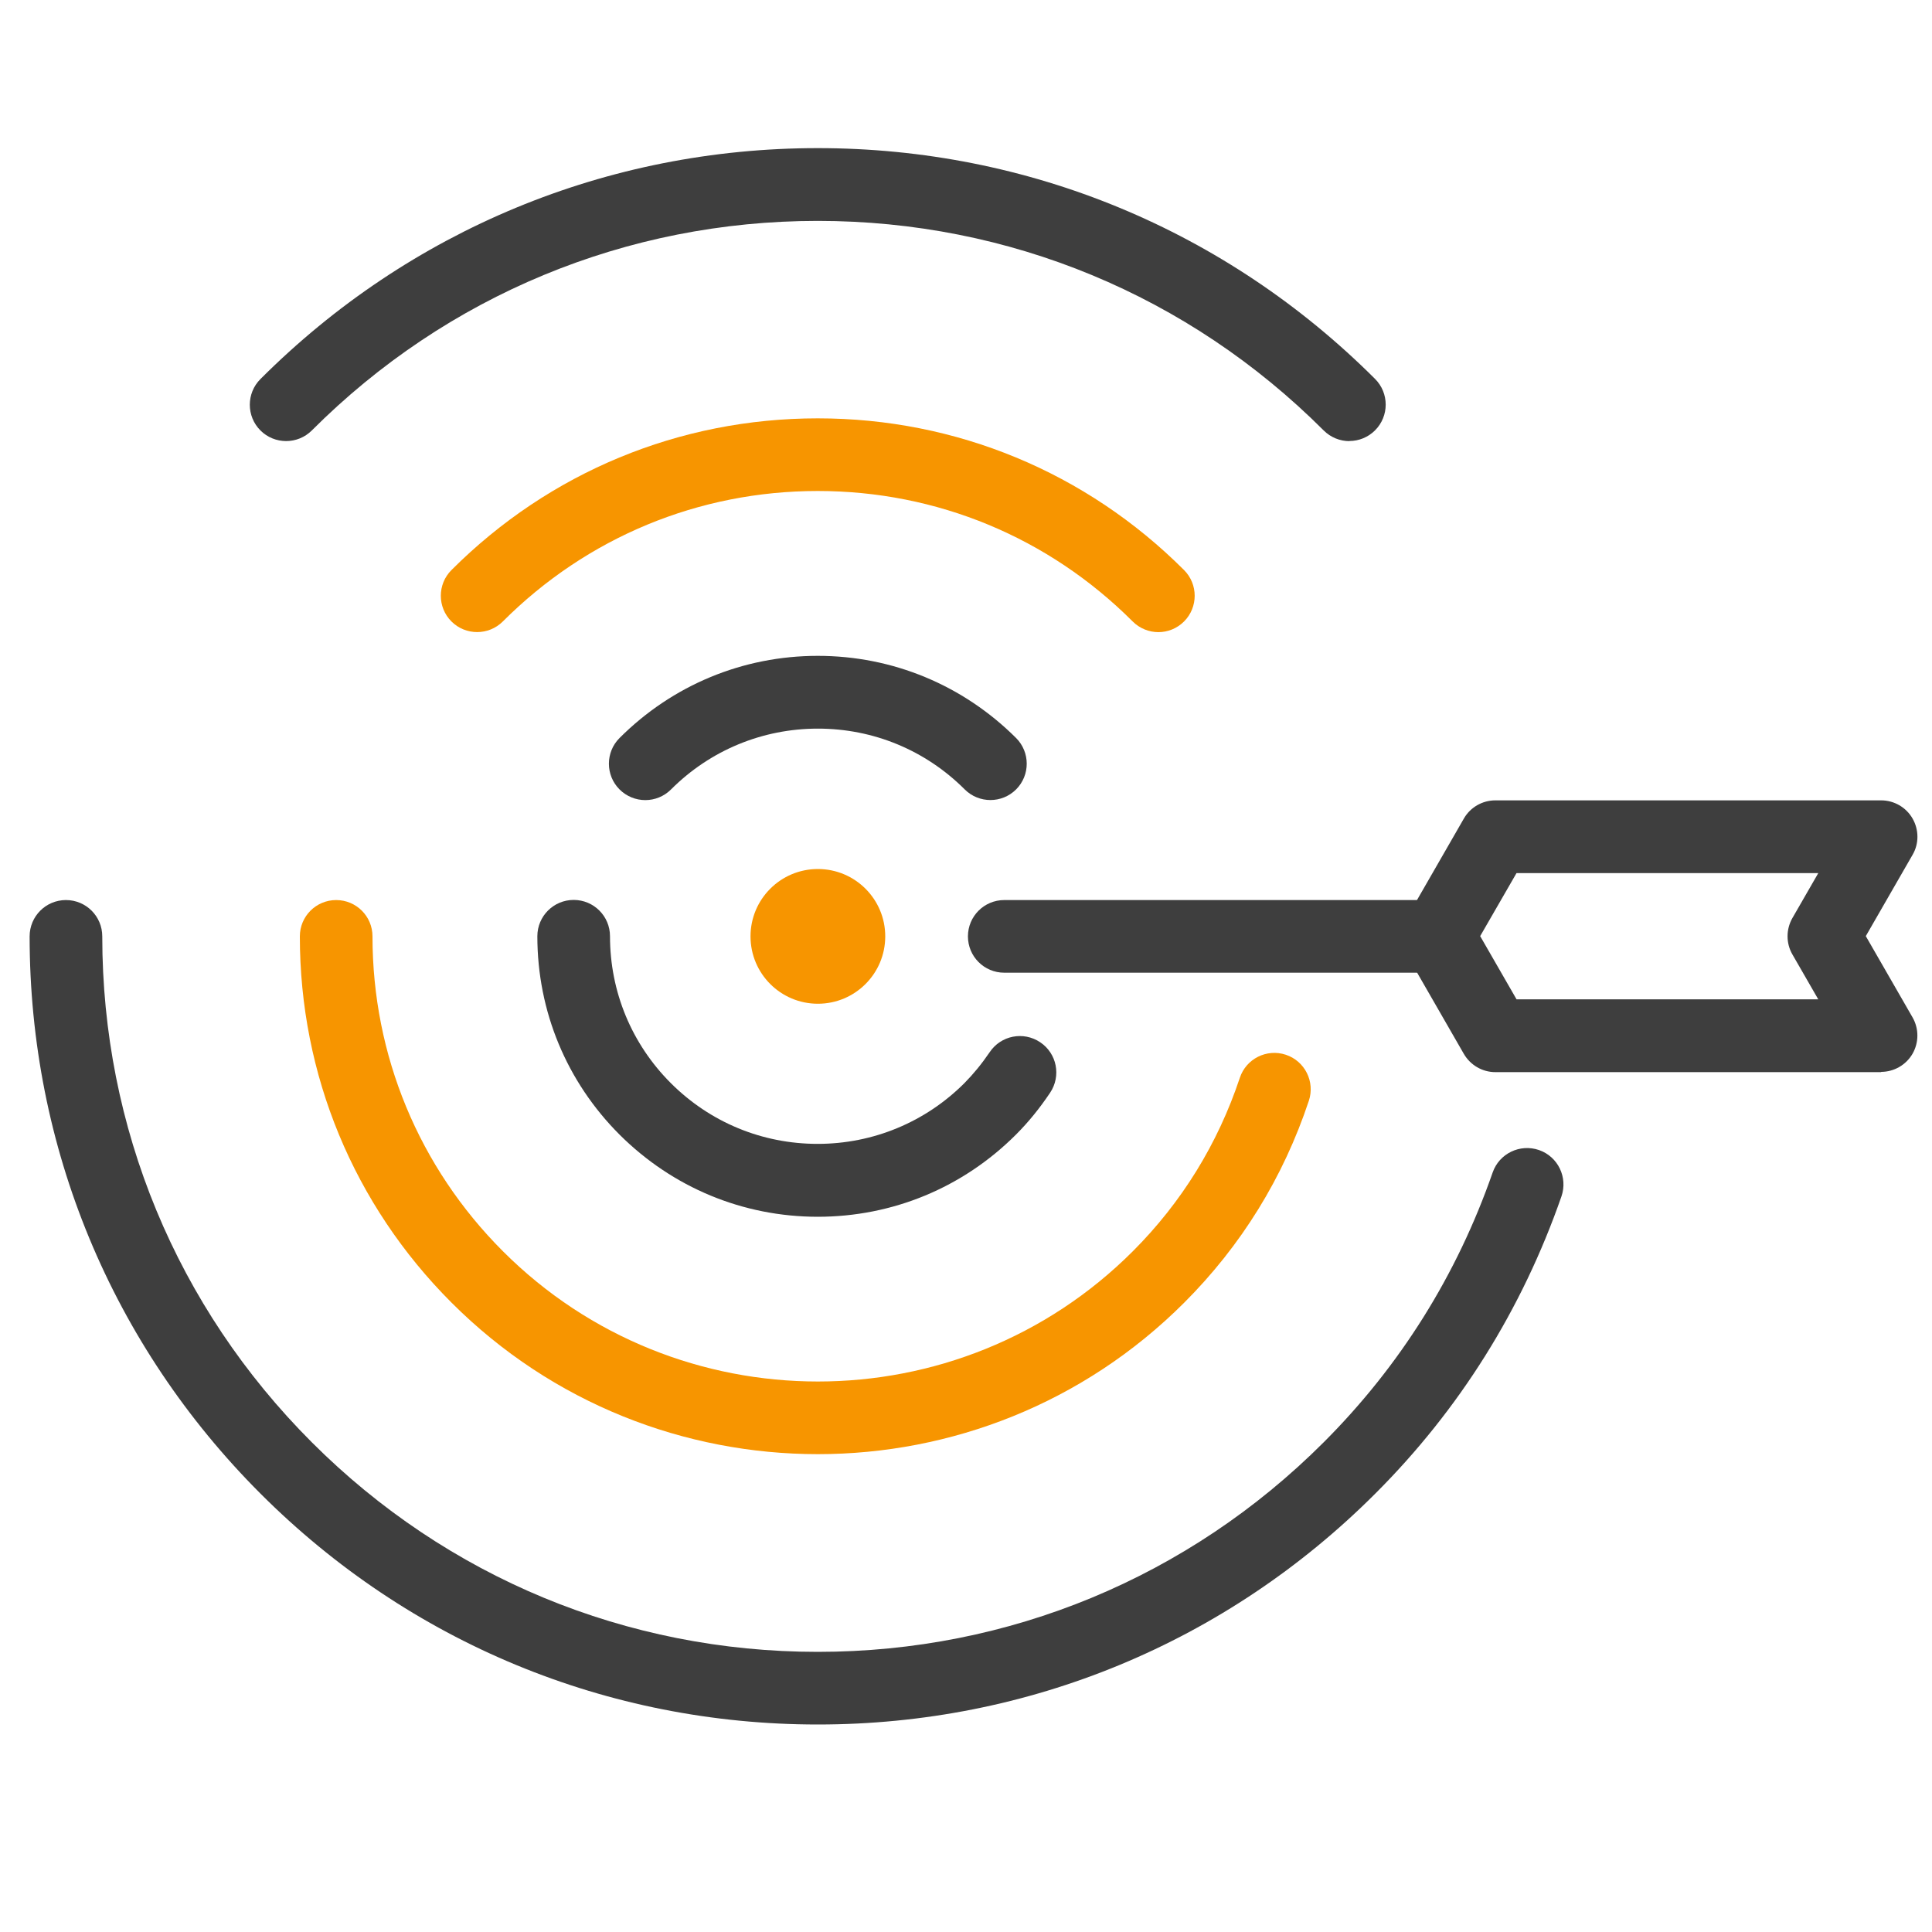
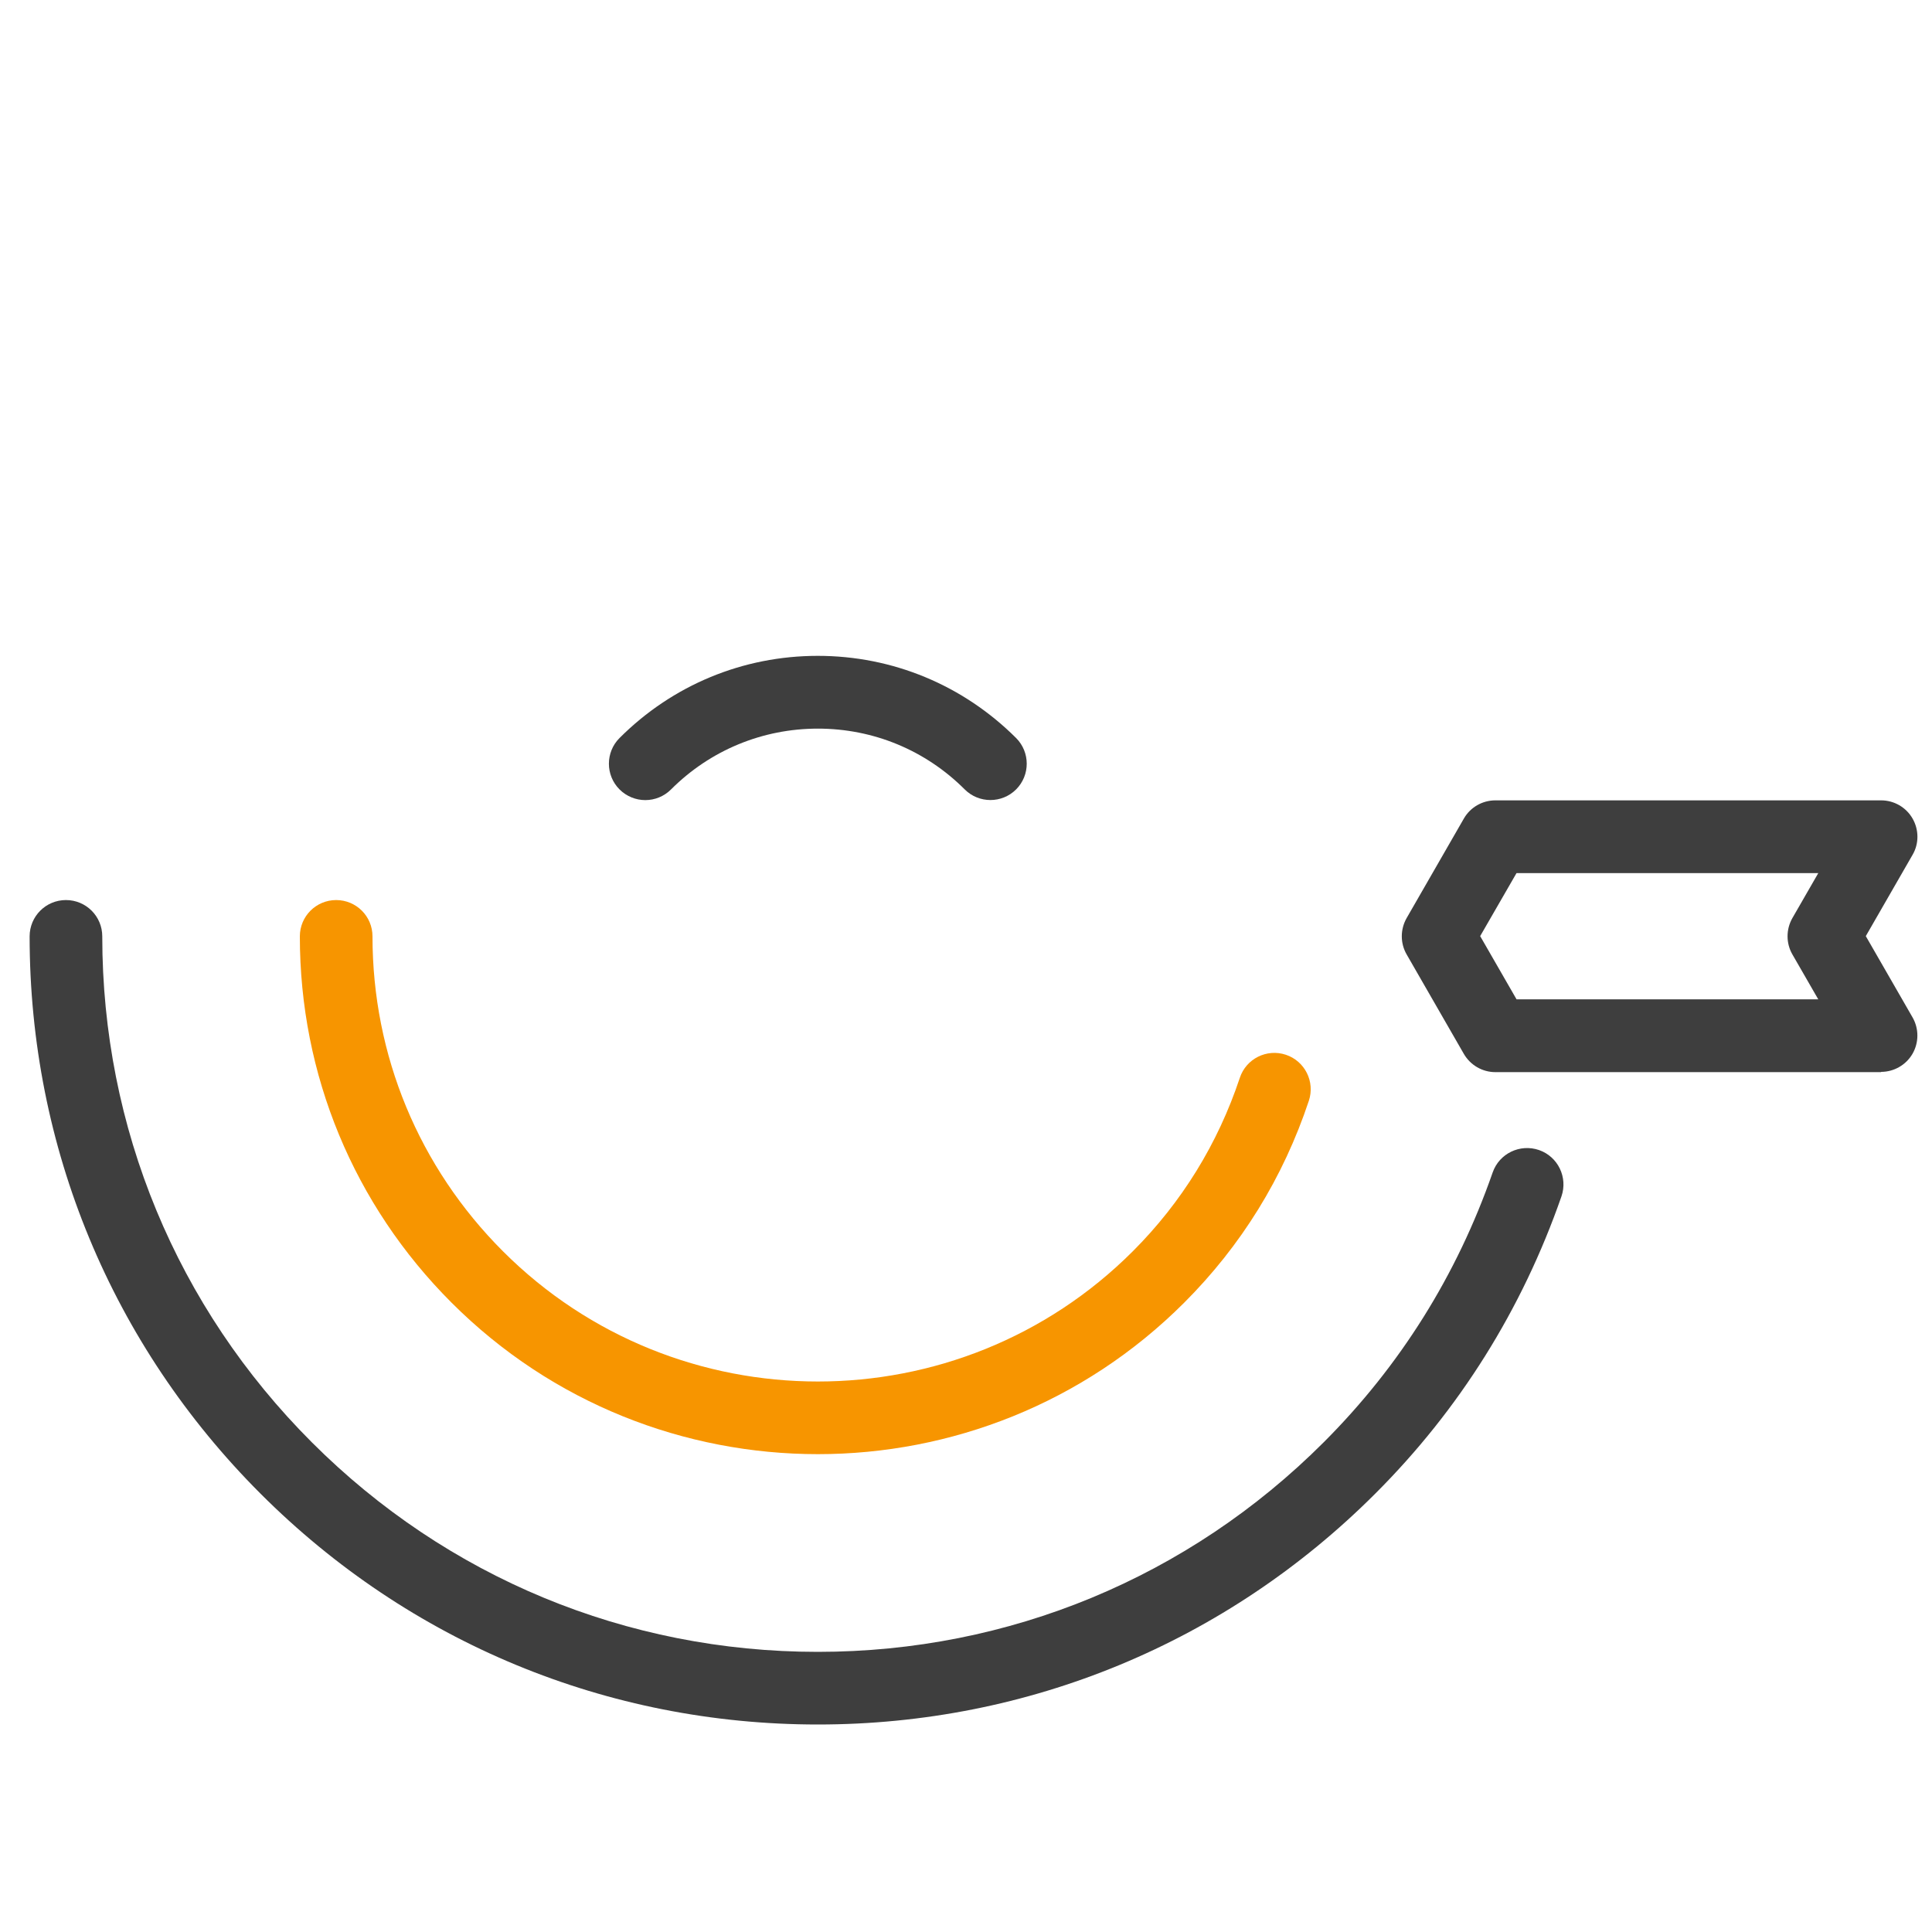
<svg xmlns="http://www.w3.org/2000/svg" id="COLOR" viewBox="0 0 150 150">
  <defs>
    <style>.cls-1{fill:#f79500;}.cls-2{fill:#3e3e3e;}</style>
  </defs>
  <path class="cls-1" d="m63.5,112.9c-10.3,0-20.6-3.92-28.44-11.76-7.6-7.6-11.78-17.7-11.78-28.44,0-1.56,1.26-2.82,2.82-2.82s2.82,1.26,2.82,2.82c0,9.23,3.6,17.92,10.13,24.45,6.74,6.74,15.6,10.11,24.45,10.11,8.85,0,17.71-3.37,24.45-10.11,3.8-3.8,6.6-8.34,8.31-13.47.49-1.48,2.09-2.28,3.57-1.79,1.48.49,2.28,2.09,1.79,3.57-1.99,5.98-5.25,11.25-9.68,15.68-7.84,7.84-18.14,11.76-28.44,11.76Z" />
-   <path class="cls-1" d="m89.94,49.08c-.72,0-1.45-.28-2-.83-6.53-6.53-15.21-10.13-24.45-10.13s-17.92,3.6-24.45,10.13c-1.1,1.1-2.89,1.1-3.99,0-1.1-1.1-1.1-2.89,0-3.99,7.6-7.6,17.7-11.78,28.44-11.78s20.84,4.18,28.44,11.78c1.1,1.1,1.1,2.89,0,3.99-.55.55-1.27.83-2,.83Z" />
-   <path class="cls-2" d="m63.5,94.47c-5.82,0-11.28-2.27-15.4-6.38-4.11-4.11-6.38-9.58-6.38-15.4,0-1.56,1.26-2.82,2.82-2.82s2.82,1.26,2.82,2.82c0,4.31,1.68,8.36,4.72,11.4,3.05,3.05,7.1,4.72,11.4,4.72s8.36-1.68,11.4-4.72c.7-.71,1.34-1.49,1.96-2.4.87-1.3,2.62-1.64,3.92-.77,1.3.87,1.64,2.62.77,3.92-.82,1.22-1.68,2.28-2.65,3.25-4.12,4.12-9.58,6.38-15.4,6.38Z" />
  <path class="cls-2" d="m50.1,62.12c-.72,0-1.45-.28-2-.83-1.1-1.1-1.1-2.89,0-3.99,4.11-4.11,9.58-6.38,15.39-6.38s11.28,2.27,15.4,6.38c1.1,1.1,1.1,2.89,0,3.99-1.1,1.1-2.89,1.1-3.99,0-3.05-3.05-7.1-4.72-11.4-4.72s-8.36,1.68-11.4,4.72c-.55.55-1.27.83-2,.83Z" />
-   <path class="cls-2" d="m111.66,75.52h-33.69c-1.56,0-2.82-1.26-2.82-2.82s1.26-2.82,2.82-2.82h33.69c1.56,0,2.82,1.26,2.82,2.82s-1.26,2.82-2.82,2.82Z" />
  <path class="cls-2" d="m63.5,133.89c-16.35,0-31.71-6.36-43.27-17.92-11.56-11.56-17.93-26.93-17.93-43.27,0-1.56,1.26-2.82,2.82-2.82s2.82,1.26,2.82,2.82c0,14.84,5.78,28.79,16.27,39.28,10.49,10.49,24.44,16.27,39.28,16.27,14.84,0,28.79-5.78,39.28-16.27,5.93-5.93,10.34-12.97,13.12-20.95.51-1.47,2.12-2.25,3.6-1.74,1.47.51,2.25,2.12,1.74,3.6-3.06,8.78-7.92,16.55-14.46,23.08-11.56,11.56-26.93,17.92-43.27,17.92Z" />
-   <path class="cls-2" d="m104.77,34.25c-.72,0-1.45-.28-2-.83-10.49-10.49-24.44-16.27-39.28-16.27s-28.79,5.78-39.28,16.27c-1.1,1.1-2.89,1.1-3.99,0-1.1-1.1-1.1-2.89,0-3.99,11.56-11.56,26.93-17.93,43.27-17.93s31.71,6.37,43.27,17.92c1.1,1.1,1.1,2.89,0,3.99-.55.55-1.27.83-2,.83Z" />
  <path class="cls-2" d="m146.05,83.24h-29.95c-1.01,0-1.94-.54-2.45-1.42l-4.44-7.72c-.5-.87-.5-1.94,0-2.82l4.44-7.72c.5-.88,1.44-1.42,2.45-1.42h29.95c1.01,0,1.94.54,2.44,1.41.5.87.51,1.95,0,2.82l-3.63,6.31,3.63,6.31c.5.87.5,1.95,0,2.82s-1.44,1.41-2.44,1.41Zm-28.31-5.65h23.43l-2.01-3.49c-.5-.87-.5-1.94,0-2.82l2.01-3.49h-23.43l-2.82,4.89,2.82,4.9Z" />
-   <path class="cls-1" d="m68.73,72.7c0,2.89-2.34,5.23-5.23,5.23s-5.23-2.34-5.23-5.23,2.34-5.23,5.23-5.23,5.23,2.34,5.23,5.23" />
</svg>